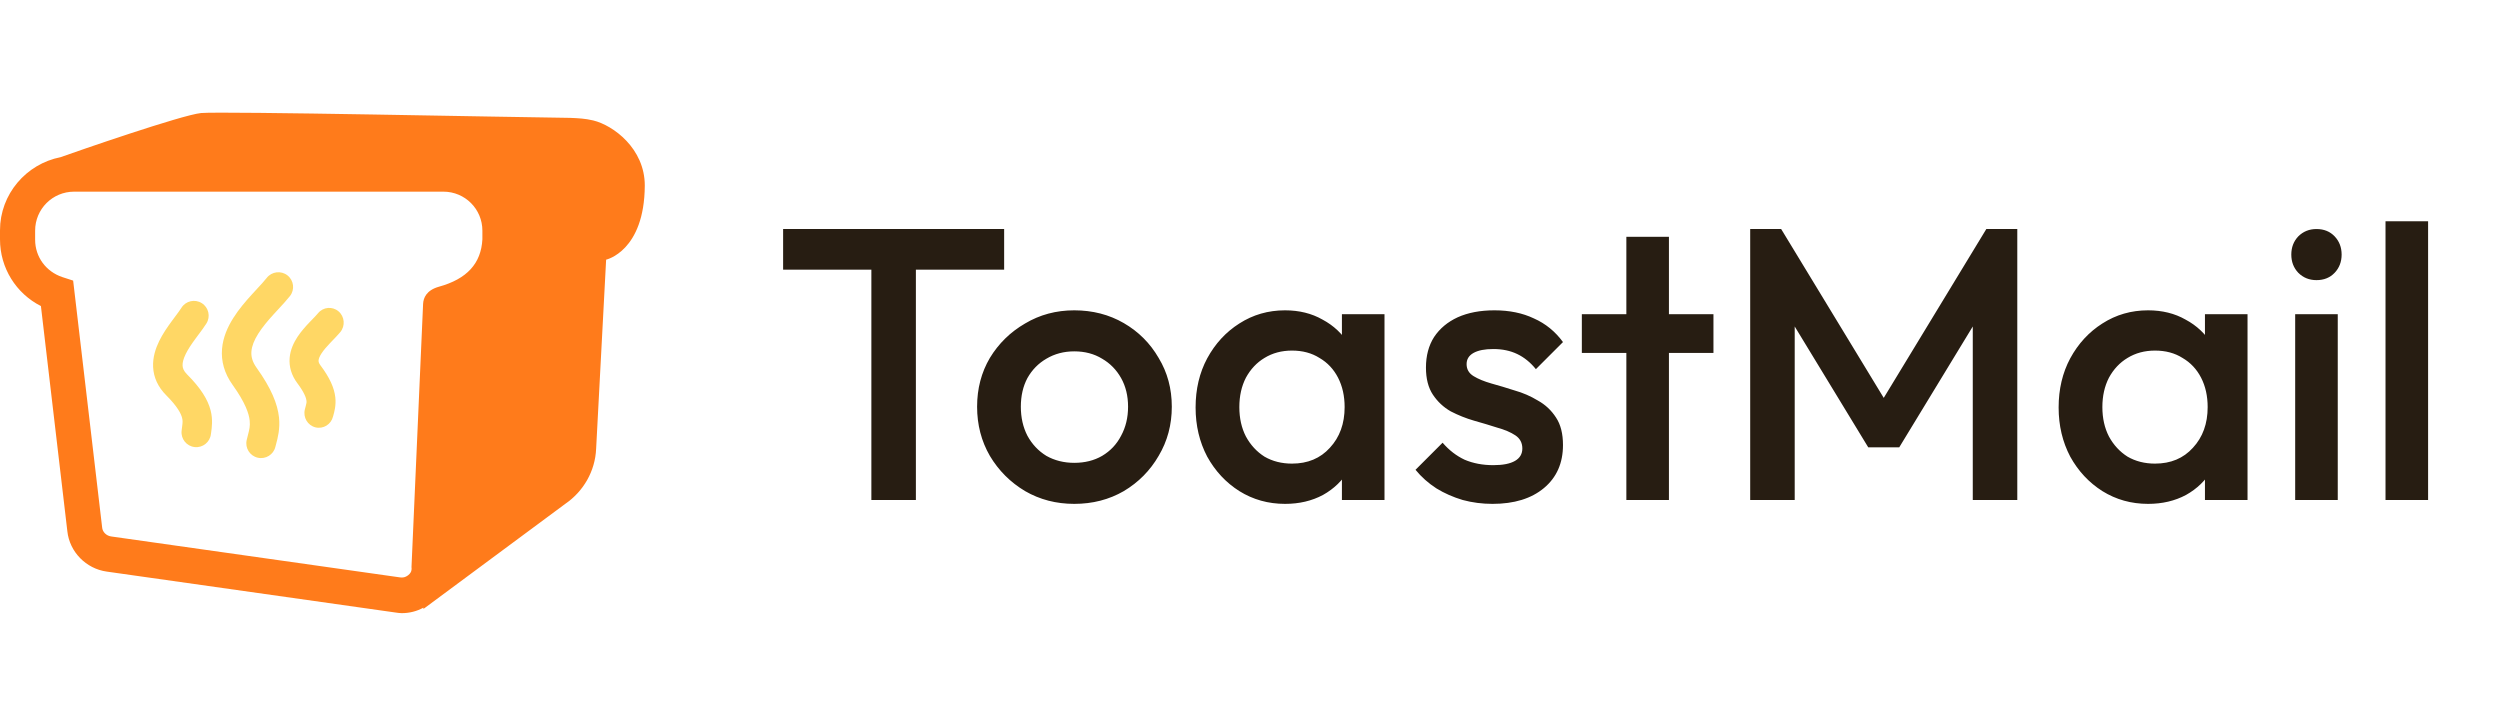
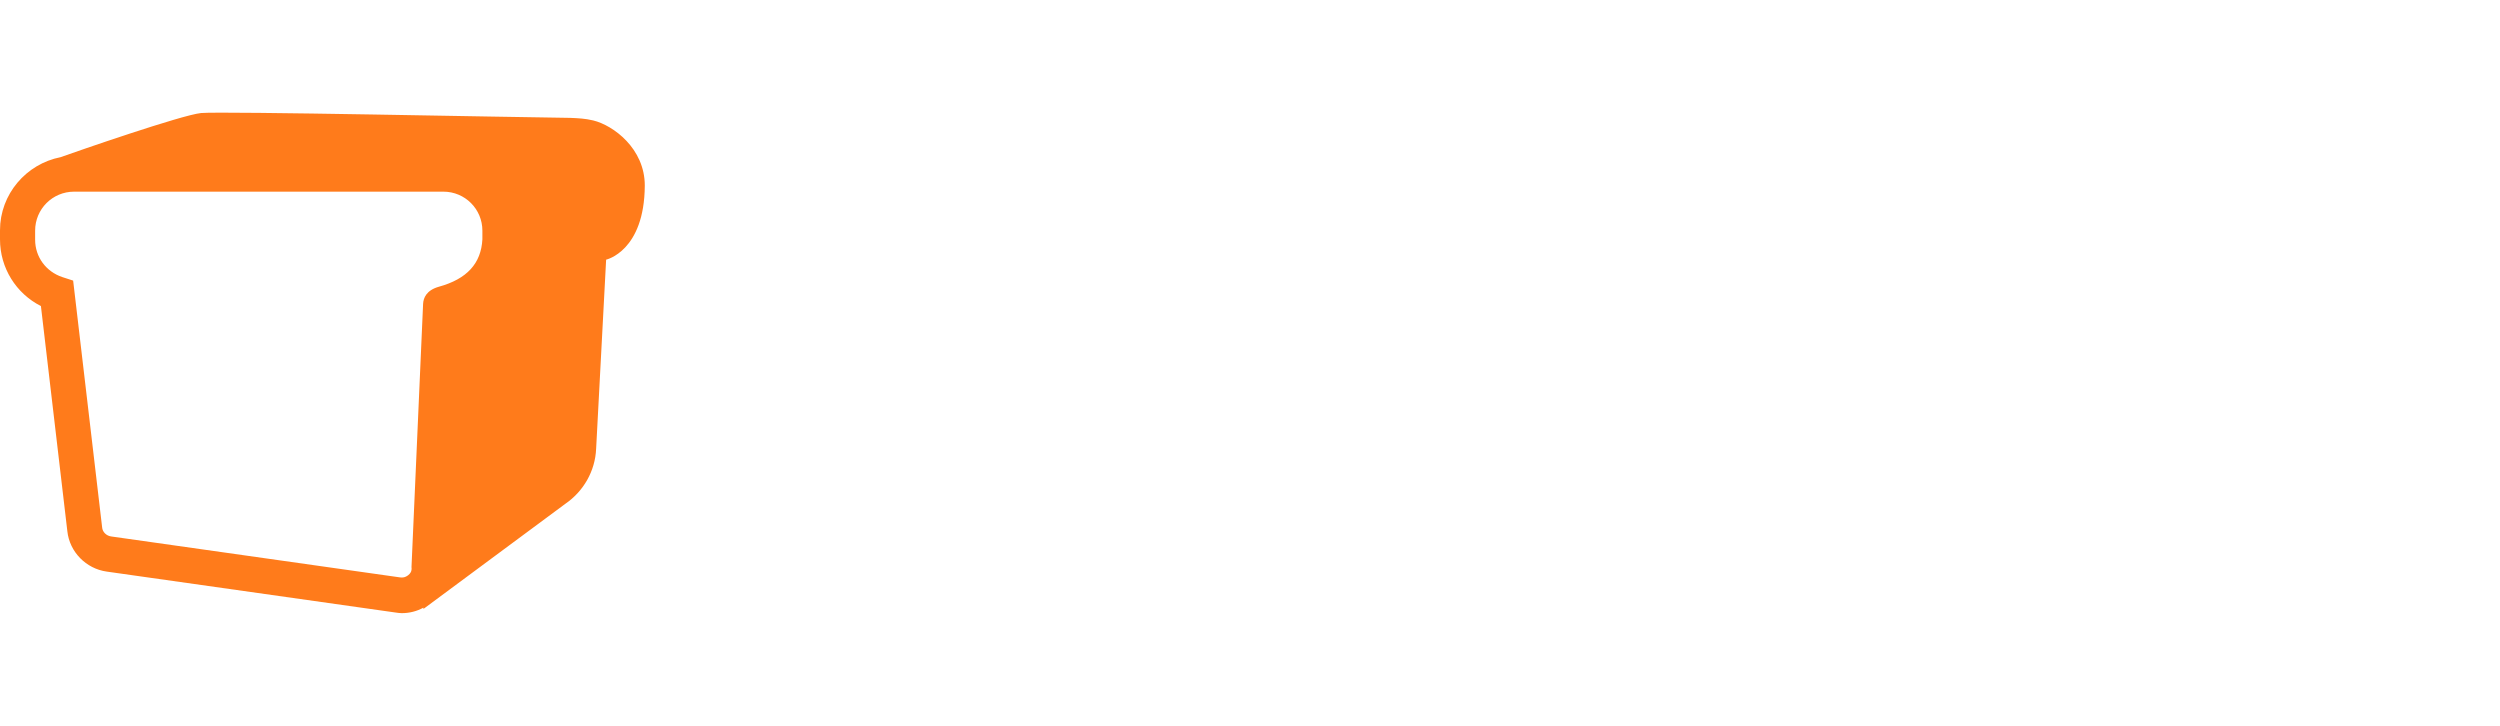
<svg xmlns="http://www.w3.org/2000/svg" width="155" height="45" viewBox="0 0 155 45" fill="none">
  <path d="M36.781 7.468C36.281 7.348 35.842 7.328 35.342 7.308C31.766 7.268 13.805 6.889 12.467 7.008C11.268 7.128 4.755 9.386 3.756 9.745C1.618 10.165 0 12.043 0 14.281V14.84C0 16.618 0.999 18.196 2.537 18.976L4.176 32.941C4.315 34.219 5.334 35.258 6.613 35.438L24.514 37.975C24.634 37.995 24.793 38.015 24.913 38.015C25.393 38.015 25.852 37.895 26.252 37.675V37.755L35.042 31.242C36.181 30.463 36.9 29.205 36.96 27.826L37.58 16.099C37.58 16.099 39.957 15.579 39.977 11.504C39.977 9.206 38.019 7.768 36.781 7.468ZM25.313 35.658C25.213 35.738 25.053 35.837 24.793 35.797L6.893 33.26C6.593 33.22 6.353 32.98 6.333 32.701L4.535 17.397L3.856 17.177C2.857 16.838 2.178 15.939 2.178 14.86V14.301C2.178 12.962 3.256 11.883 4.595 11.883H27.491C28.829 11.883 29.908 12.962 29.908 14.301V14.84C29.828 16.338 28.949 17.297 27.211 17.777C26.432 17.997 26.252 18.476 26.232 18.836L25.513 35.158C25.553 35.438 25.413 35.578 25.313 35.658Z" fill="#FF7B1B" />
-   <path fill-rule="evenodd" clip-rule="evenodd" d="M17.823 17.074C18.22 17.386 18.289 17.959 17.977 18.355C17.774 18.612 17.502 18.907 17.239 19.19C17.144 19.293 17.051 19.394 16.962 19.491C16.602 19.887 16.267 20.284 16.012 20.688C15.756 21.093 15.616 21.455 15.589 21.781C15.564 22.081 15.63 22.414 15.909 22.803C16.811 24.061 17.208 25.034 17.299 25.884C17.373 26.584 17.218 27.163 17.122 27.519C17.104 27.586 17.088 27.645 17.076 27.696C16.962 28.187 16.47 28.492 15.978 28.377C15.487 28.263 15.181 27.772 15.295 27.282C15.323 27.161 15.351 27.056 15.375 26.961C15.461 26.629 15.516 26.414 15.48 26.075C15.436 25.655 15.222 24.98 14.422 23.864C13.902 23.14 13.705 22.381 13.766 21.631C13.826 20.907 14.121 20.26 14.464 19.716C14.807 19.172 15.232 18.679 15.607 18.266C15.73 18.13 15.845 18.007 15.95 17.893C16.189 17.635 16.384 17.424 16.539 17.227C16.851 16.831 17.426 16.763 17.823 17.074Z" fill="#FFD765" />
-   <path fill-rule="evenodd" clip-rule="evenodd" d="M12.511 18.795C12.938 19.064 13.066 19.629 12.797 20.056C12.66 20.275 12.468 20.531 12.29 20.769C12.228 20.852 12.168 20.933 12.112 21.009C11.873 21.336 11.661 21.648 11.513 21.951C11.364 22.256 11.311 22.49 11.32 22.668C11.327 22.816 11.379 22.993 11.599 23.213C12.444 24.059 12.888 24.773 13.061 25.454C13.205 26.021 13.132 26.528 13.094 26.792C13.087 26.838 13.081 26.876 13.078 26.907C13.024 27.409 12.574 27.773 12.072 27.719C11.569 27.665 11.206 27.215 11.259 26.713C11.271 26.603 11.283 26.514 11.293 26.437C11.323 26.204 11.337 26.095 11.288 25.904C11.228 25.665 11.028 25.23 10.305 24.506C9.788 23.989 9.524 23.391 9.493 22.758C9.463 22.155 9.648 21.602 9.869 21.148C10.092 20.692 10.384 20.273 10.637 19.928C10.723 19.809 10.802 19.704 10.874 19.608C11.031 19.398 11.153 19.234 11.249 19.082C11.518 18.654 12.083 18.526 12.511 18.795Z" fill="#FFD765" />
-   <path fill-rule="evenodd" clip-rule="evenodd" d="M20.987 19.302C21.368 19.625 21.419 20.201 21.1 20.588C20.967 20.749 20.785 20.937 20.624 21.104C20.57 21.16 20.518 21.214 20.471 21.264C20.256 21.489 20.074 21.698 19.94 21.901C19.805 22.105 19.76 22.248 19.752 22.339C19.747 22.401 19.751 22.495 19.868 22.651C20.436 23.407 20.722 24.037 20.789 24.631C20.846 25.13 20.723 25.561 20.668 25.753C20.659 25.783 20.652 25.807 20.648 25.825C20.529 26.315 20.042 26.615 19.559 26.496C19.076 26.376 18.781 25.882 18.9 25.392C18.924 25.291 18.944 25.216 18.96 25.157C19.001 25.001 19.014 24.955 19.001 24.841C18.985 24.701 18.9 24.378 18.436 23.759C18.068 23.27 17.913 22.732 17.958 22.187C18.002 21.672 18.218 21.231 18.443 20.888C18.67 20.544 18.945 20.239 19.175 19.997C19.258 19.91 19.331 19.834 19.396 19.767C19.533 19.625 19.635 19.52 19.719 19.418C20.038 19.031 20.605 18.979 20.987 19.302Z" fill="#FFD765" />
-   <path d="M54.025 31V14.68H56.785V31H54.025ZM48.553 16.72V14.2H62.257V16.72H48.553ZM66.604 31.24C65.484 31.24 64.468 30.976 63.556 30.448C62.644 29.904 61.916 29.176 61.372 28.264C60.844 27.352 60.58 26.336 60.58 25.216C60.58 24.096 60.844 23.088 61.372 22.192C61.916 21.296 62.644 20.584 63.556 20.056C64.468 19.512 65.484 19.24 66.604 19.24C67.74 19.24 68.764 19.504 69.676 20.032C70.588 20.56 71.308 21.28 71.836 22.192C72.38 23.088 72.652 24.096 72.652 25.216C72.652 26.336 72.38 27.352 71.836 28.264C71.308 29.176 70.588 29.904 69.676 30.448C68.764 30.976 67.74 31.24 66.604 31.24ZM66.604 28.696C67.26 28.696 67.836 28.552 68.332 28.264C68.844 27.96 69.236 27.544 69.508 27.016C69.796 26.488 69.94 25.888 69.94 25.216C69.94 24.544 69.796 23.952 69.508 23.44C69.22 22.928 68.828 22.528 68.332 22.24C67.836 21.936 67.26 21.784 66.604 21.784C65.964 21.784 65.388 21.936 64.876 22.24C64.38 22.528 63.988 22.928 63.7 23.44C63.428 23.952 63.292 24.544 63.292 25.216C63.292 25.888 63.428 26.488 63.7 27.016C63.988 27.544 64.38 27.96 64.876 28.264C65.388 28.552 65.964 28.696 66.604 28.696ZM79.671 31.24C78.631 31.24 77.687 30.976 76.839 30.448C76.007 29.92 75.343 29.208 74.847 28.312C74.367 27.4 74.127 26.384 74.127 25.264C74.127 24.128 74.367 23.112 74.847 22.216C75.343 21.304 76.007 20.584 76.839 20.056C77.687 19.512 78.631 19.24 79.671 19.24C80.551 19.24 81.327 19.432 81.999 19.816C82.687 20.184 83.231 20.696 83.631 21.352C84.031 22.008 84.231 22.752 84.231 23.584V26.896C84.231 27.728 84.031 28.472 83.631 29.128C83.247 29.784 82.711 30.304 82.023 30.688C81.335 31.056 80.551 31.24 79.671 31.24ZM80.103 28.744C81.079 28.744 81.863 28.416 82.455 27.76C83.063 27.104 83.367 26.264 83.367 25.24C83.367 24.552 83.231 23.944 82.959 23.416C82.687 22.888 82.303 22.48 81.807 22.192C81.327 21.888 80.759 21.736 80.103 21.736C79.463 21.736 78.895 21.888 78.399 22.192C77.919 22.48 77.535 22.888 77.247 23.416C76.975 23.944 76.839 24.552 76.839 25.24C76.839 25.928 76.975 26.536 77.247 27.064C77.535 27.592 77.919 28.008 78.399 28.312C78.895 28.6 79.463 28.744 80.103 28.744ZM83.199 31V27.904L83.655 25.096L83.199 22.312V19.48H85.839V31H83.199ZM92.537 31.24C91.897 31.24 91.281 31.16 90.689 31C90.097 30.824 89.553 30.584 89.057 30.28C88.561 29.96 88.129 29.576 87.761 29.128L89.441 27.448C89.841 27.912 90.297 28.264 90.809 28.504C91.337 28.728 91.929 28.84 92.585 28.84C93.177 28.84 93.625 28.752 93.929 28.576C94.233 28.4 94.385 28.144 94.385 27.808C94.385 27.456 94.241 27.184 93.953 26.992C93.665 26.8 93.289 26.64 92.825 26.512C92.377 26.368 91.897 26.224 91.385 26.08C90.889 25.936 90.409 25.744 89.945 25.504C89.497 25.248 89.129 24.904 88.841 24.472C88.553 24.04 88.409 23.48 88.409 22.792C88.409 22.056 88.577 21.424 88.913 20.896C89.265 20.368 89.753 19.96 90.377 19.672C91.017 19.384 91.777 19.24 92.657 19.24C93.585 19.24 94.401 19.408 95.105 19.744C95.825 20.064 96.425 20.552 96.905 21.208L95.225 22.888C94.889 22.472 94.505 22.16 94.073 21.952C93.641 21.744 93.145 21.64 92.585 21.64C92.057 21.64 91.649 21.72 91.361 21.88C91.073 22.04 90.929 22.272 90.929 22.576C90.929 22.896 91.073 23.144 91.361 23.32C91.649 23.496 92.017 23.648 92.465 23.776C92.929 23.904 93.409 24.048 93.905 24.208C94.417 24.352 94.897 24.56 95.345 24.832C95.809 25.088 96.185 25.44 96.473 25.888C96.761 26.32 96.905 26.888 96.905 27.592C96.905 28.712 96.513 29.6 95.729 30.256C94.945 30.912 93.881 31.24 92.537 31.24ZM100.834 31V14.68H103.474V31H100.834ZM98.074 21.88V19.48H106.234V21.88H98.074ZM108.512 31V14.2H110.432L117.416 25.696H116.168L123.152 14.2H125.072V31H122.312V19.048L122.936 19.216L117.752 27.736H115.832L110.648 19.216L111.272 19.048V31H108.512ZM133.179 31.24C132.139 31.24 131.195 30.976 130.347 30.448C129.515 29.92 128.851 29.208 128.355 28.312C127.875 27.4 127.635 26.384 127.635 25.264C127.635 24.128 127.875 23.112 128.355 22.216C128.851 21.304 129.515 20.584 130.347 20.056C131.195 19.512 132.139 19.24 133.179 19.24C134.059 19.24 134.835 19.432 135.507 19.816C136.195 20.184 136.739 20.696 137.139 21.352C137.539 22.008 137.739 22.752 137.739 23.584V26.896C137.739 27.728 137.539 28.472 137.139 29.128C136.755 29.784 136.219 30.304 135.531 30.688C134.843 31.056 134.059 31.24 133.179 31.24ZM133.611 28.744C134.587 28.744 135.371 28.416 135.963 27.76C136.571 27.104 136.875 26.264 136.875 25.24C136.875 24.552 136.739 23.944 136.467 23.416C136.195 22.888 135.811 22.48 135.315 22.192C134.835 21.888 134.267 21.736 133.611 21.736C132.971 21.736 132.403 21.888 131.907 22.192C131.427 22.48 131.043 22.888 130.755 23.416C130.483 23.944 130.347 24.552 130.347 25.24C130.347 25.928 130.483 26.536 130.755 27.064C131.043 27.592 131.427 28.008 131.907 28.312C132.403 28.6 132.971 28.744 133.611 28.744ZM136.707 31V27.904L137.163 25.096L136.707 22.312V19.48H139.347V31H136.707ZM142.301 31V19.48H144.941V31H142.301ZM143.621 17.368C143.173 17.368 142.797 17.216 142.493 16.912C142.205 16.608 142.061 16.232 142.061 15.784C142.061 15.336 142.205 14.96 142.493 14.656C142.797 14.352 143.173 14.2 143.621 14.2C144.085 14.2 144.461 14.352 144.749 14.656C145.037 14.96 145.181 15.336 145.181 15.784C145.181 16.232 145.037 16.608 144.749 16.912C144.461 17.216 144.085 17.368 143.621 17.368ZM147.902 31V13.72H150.542V31H147.902Z" fill="#271D12" />
</svg>